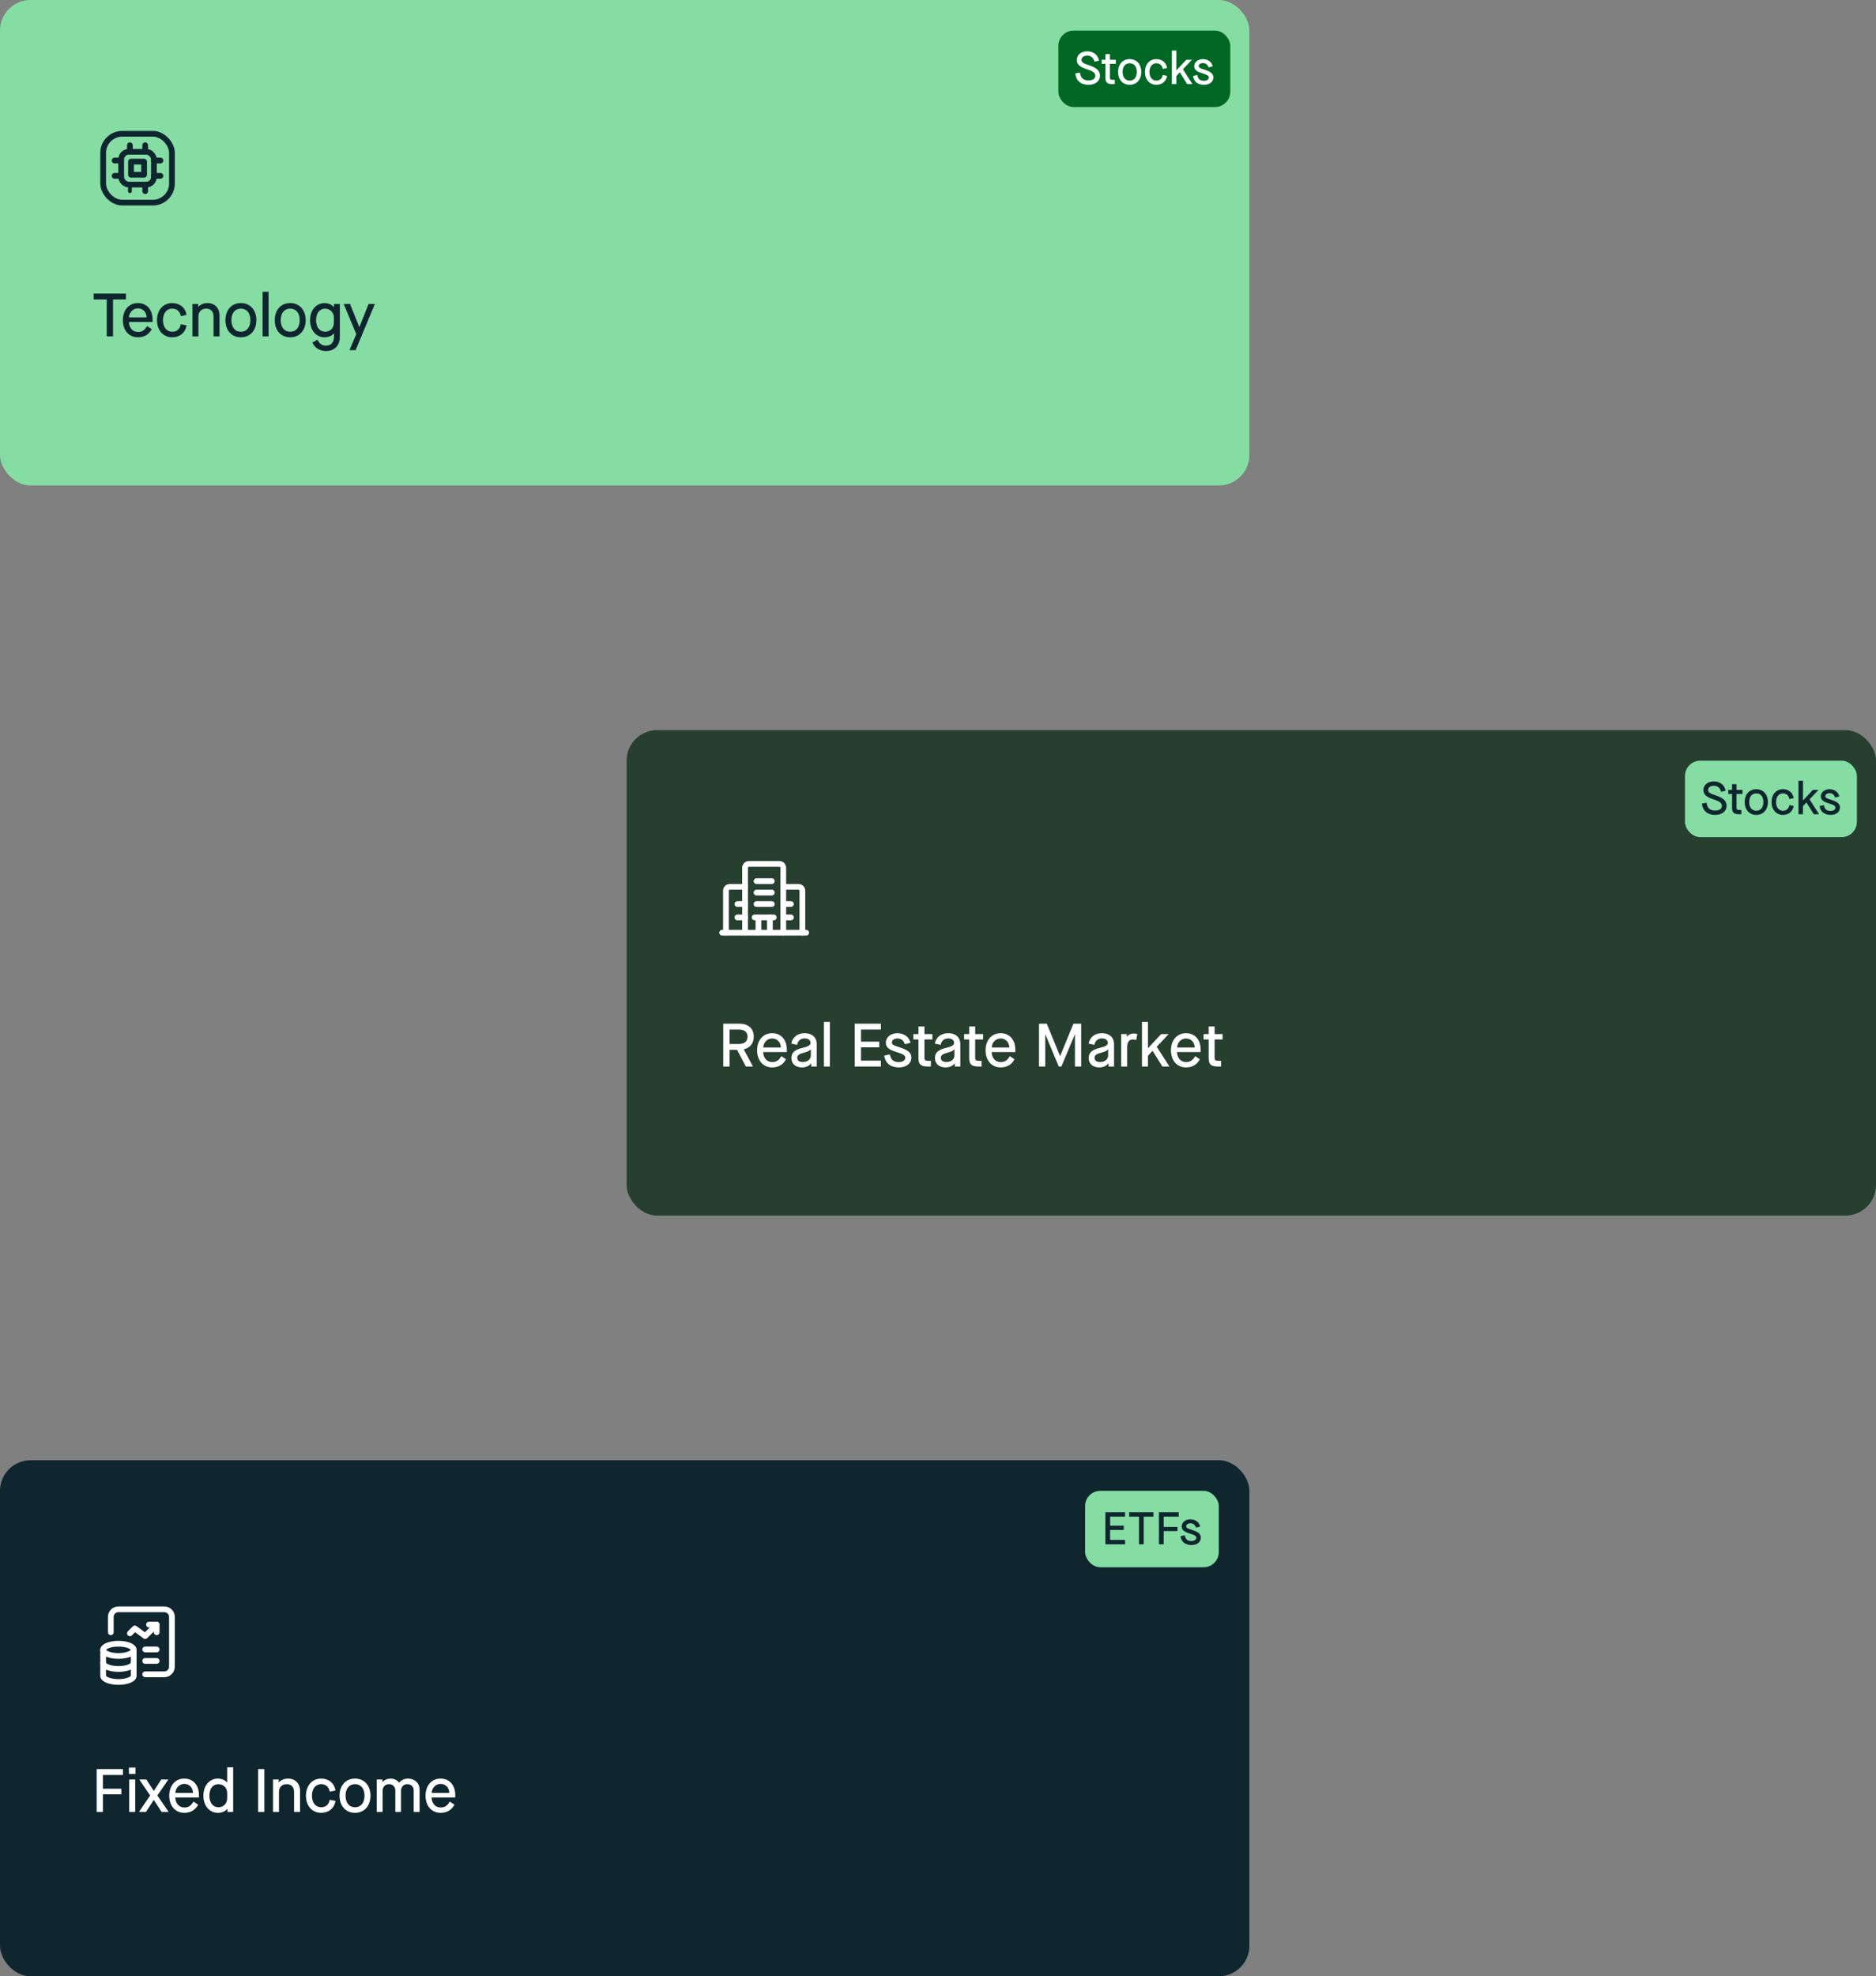
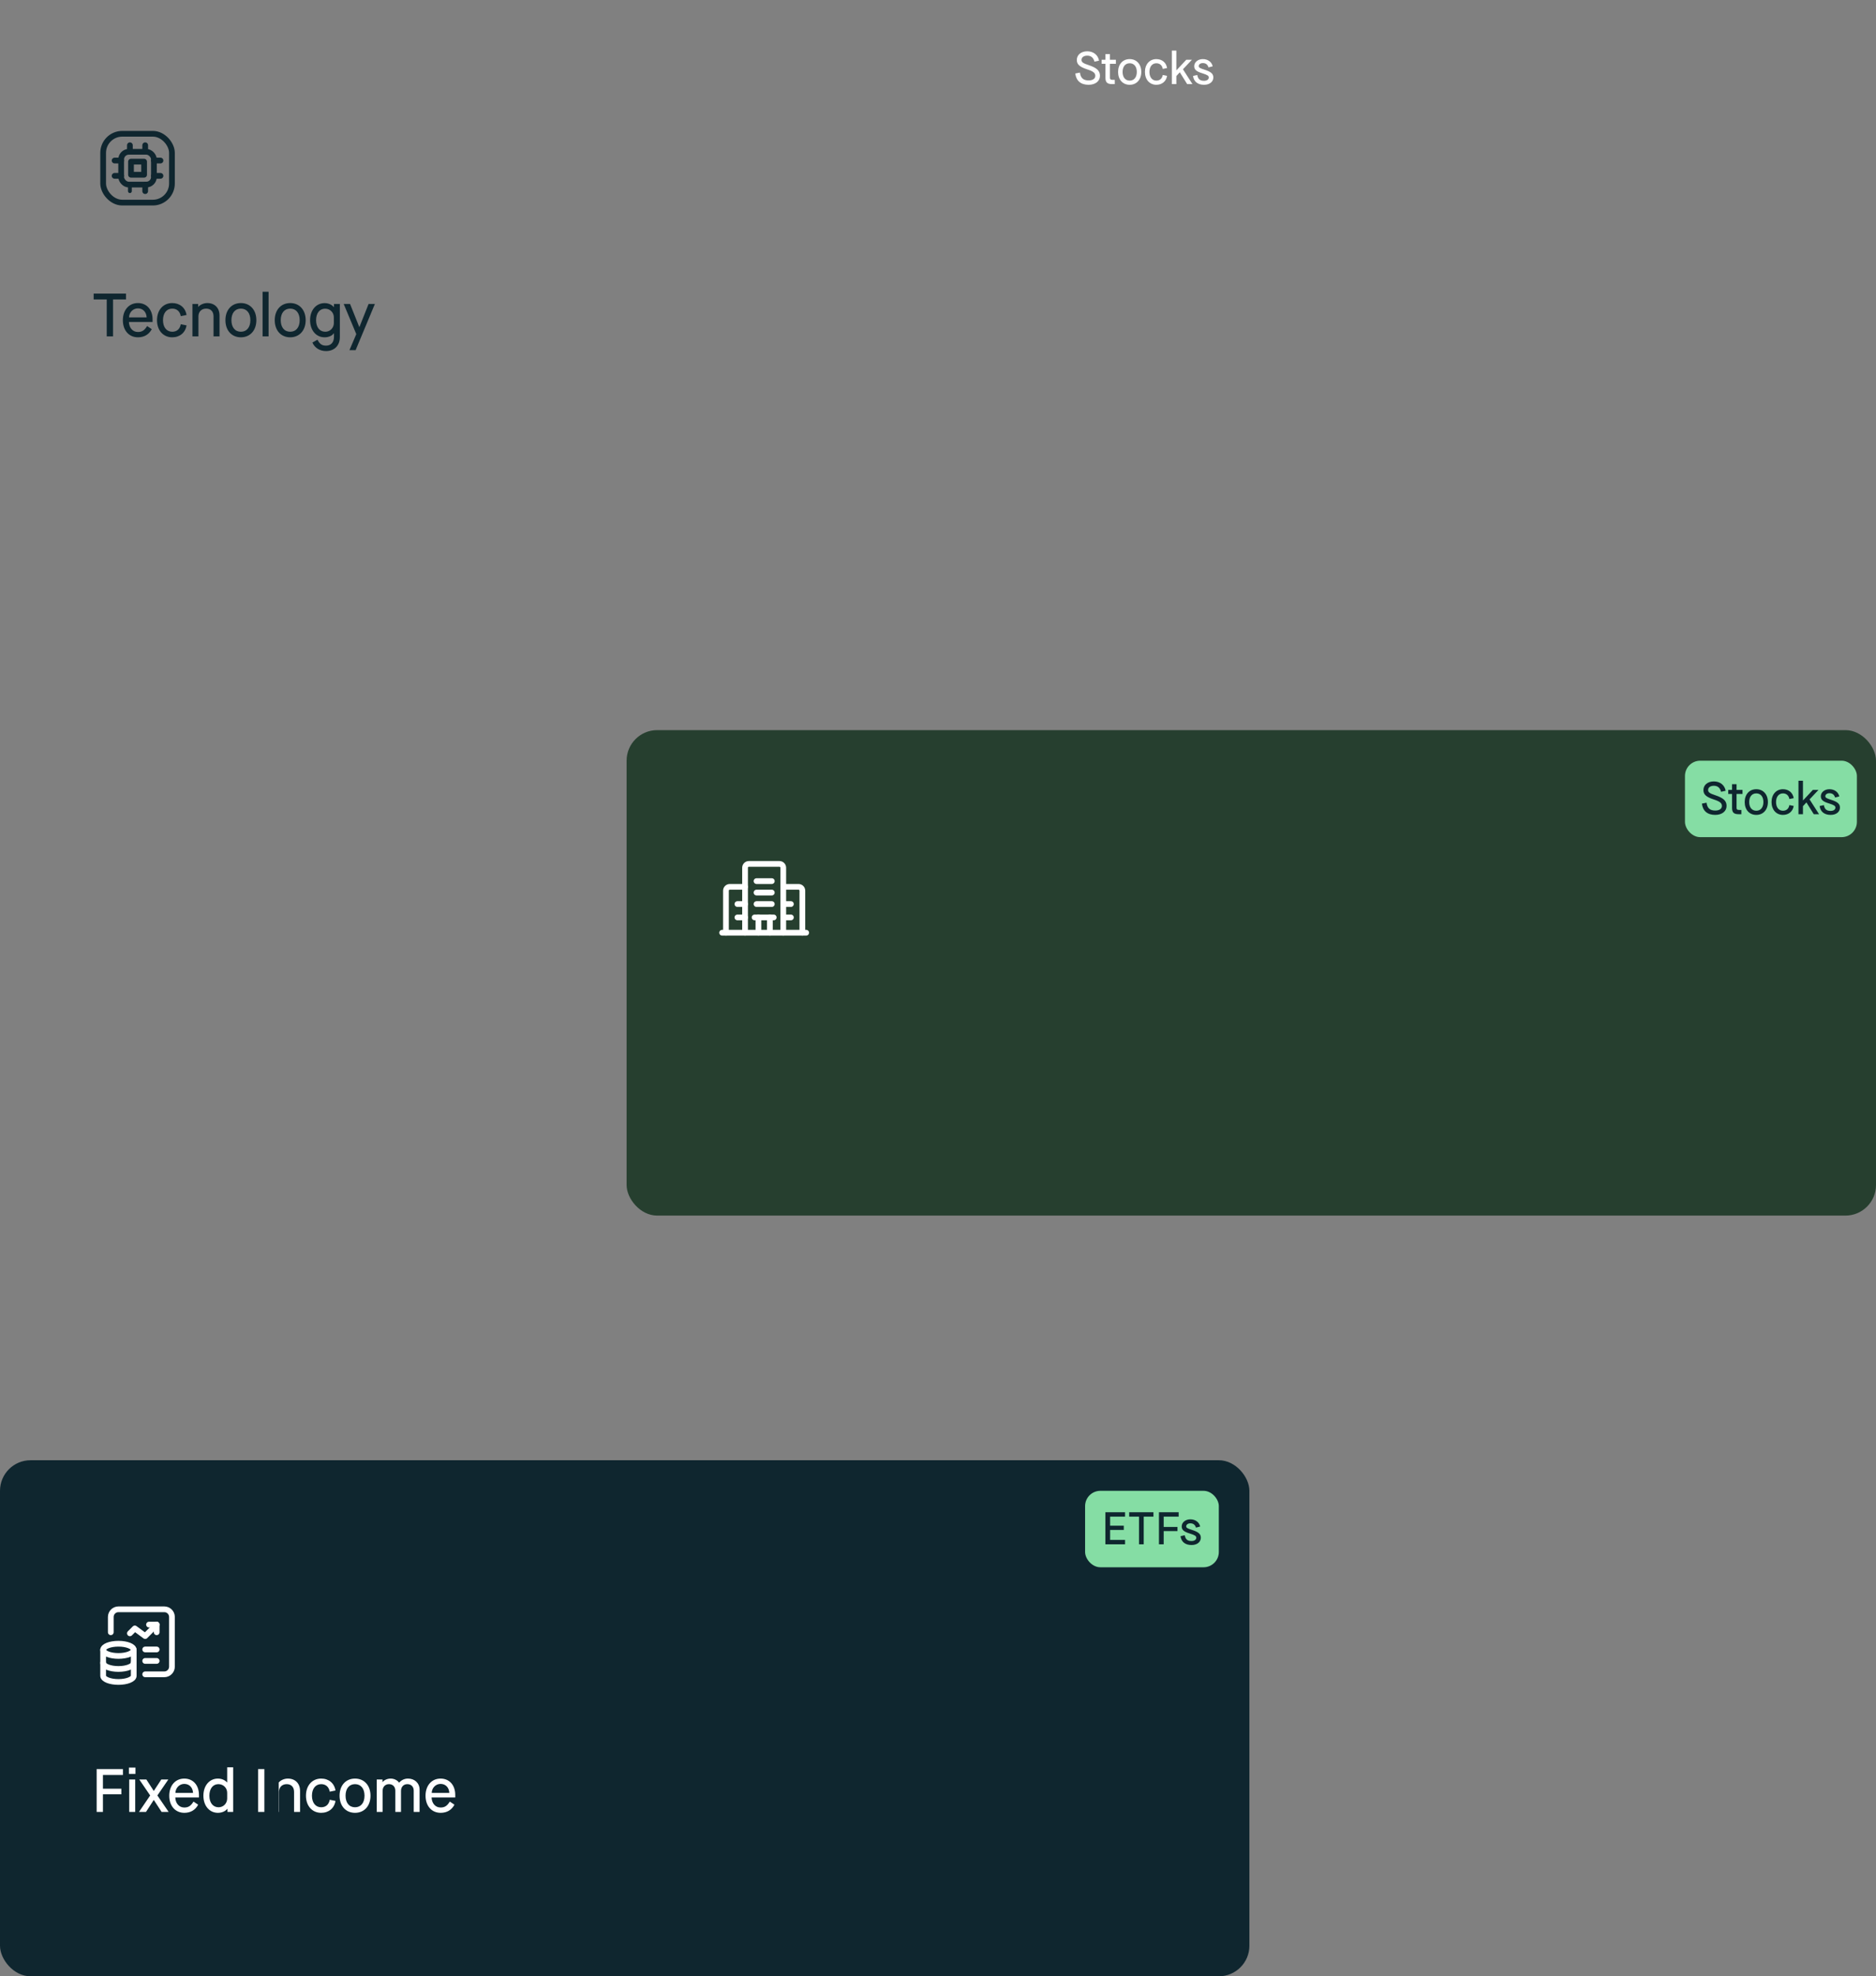
<svg xmlns="http://www.w3.org/2000/svg" width="491" height="517" viewBox="0 0 491 517" fill="none">
  <rect x="0" y="0" width="491" height="517" fill="#808080" stroke="none" />
-   <rect width="327" height="127" rx="8" fill="#85DDA4" />
  <rect x="31.712" y="39.712" width="8.575" height="8.575" rx="2" stroke="#0F262F" stroke-width="1.5" stroke-linecap="round" stroke-linejoin="round" />
  <rect x="34.286" y="42.285" width="3.43" height="3.43" stroke="#0F262F" stroke-width="1.5" stroke-linecap="round" stroke-linejoin="round" />
  <rect x="26.997" y="34.996" width="18.008" height="18.008" rx="5" stroke="#0F262F" stroke-width="1.5" stroke-linecap="round" stroke-linejoin="round" />
  <path d="M42.003 41.999H40.288" stroke="#0F262F" stroke-width="1.5" stroke-linecap="round" stroke-linejoin="round" />
  <path d="M42.003 46.001H40.288" stroke="#0F262F" stroke-width="1.5" stroke-linecap="round" stroke-linejoin="round" />
  <path d="M31.712 41.999H29.998" stroke="#0F262F" stroke-width="1.5" stroke-linecap="round" stroke-linejoin="round" />
  <path d="M31.712 46.001H29.998" stroke="#0F262F" stroke-width="1.5" stroke-linecap="round" stroke-linejoin="round" />
  <path d="M33.999 37.998V39.712" stroke="#0F262F" stroke-width="1.5" stroke-linecap="round" stroke-linejoin="round" />
  <path d="M38.001 37.998V39.712" stroke="#0F262F" stroke-width="1.5" stroke-linecap="round" stroke-linejoin="round" />
  <path d="M33.999 48.288V50.003" stroke="#0F262F" stroke-linecap="round" stroke-linejoin="round" />
  <path d="M38.001 48.288V50.003" stroke="#0F262F" stroke-width="1.5" stroke-linecap="round" stroke-linejoin="round" />
  <path d="M29.584 88V78.336H32.976V76.8H24.512V78.336H27.936V88H29.584ZM36.108 88.24C37.724 88.24 38.972 87.52 39.724 86.112L38.508 85.296C37.804 86.432 37.164 86.848 36.092 86.848C34.684 86.848 33.788 85.696 33.74 84.224H39.932V83.568C39.932 81.008 38.412 79.28 36.092 79.28C33.756 79.28 32.156 81.104 32.156 83.76C32.156 86.432 33.74 88.24 36.108 88.24ZM33.772 83.024C33.804 81.744 34.796 80.672 36.092 80.672C37.452 80.672 38.316 81.664 38.38 83.024H33.772ZM45.078 88.24C47.045 88.24 48.517 87.04 48.822 85.12L47.318 84.816C47.093 86.08 46.278 86.784 45.078 86.784C43.621 86.784 42.661 85.616 42.661 83.76C42.661 81.904 43.621 80.736 45.078 80.736C46.261 80.736 47.093 81.44 47.318 82.704L48.822 82.4C48.517 80.48 47.045 79.28 45.078 79.28C42.725 79.28 41.093 81.088 41.093 83.76C41.093 86.432 42.725 88.24 45.078 88.24ZM51.935 88V82.768C51.935 81.552 52.735 80.736 53.951 80.736C55.167 80.736 55.887 81.504 55.887 82.768V88H57.455V82.528C57.455 80.544 56.191 79.28 54.255 79.28C53.359 79.28 52.415 79.68 51.903 80.272H51.871V79.52H50.367V88H51.935ZM63.048 88.24C65.464 88.24 67.096 86.432 67.096 83.76C67.096 81.088 65.464 79.28 63.048 79.28C60.616 79.28 59 81.088 59 83.76C59 86.432 60.616 88.24 63.048 88.24ZM63.048 86.784C61.512 86.784 60.568 85.616 60.568 83.76C60.568 81.904 61.512 80.736 63.048 80.736C64.584 80.736 65.528 81.904 65.528 83.76C65.528 85.616 64.584 86.784 63.048 86.784ZM70.294 88V76.32H68.726V88H70.294ZM75.954 88.24C78.37 88.24 80.002 86.432 80.002 83.76C80.002 81.088 78.37 79.28 75.954 79.28C73.522 79.28 71.906 81.088 71.906 83.76C71.906 86.432 73.522 88.24 75.954 88.24ZM75.954 86.784C74.418 86.784 73.474 85.616 73.474 83.76C73.474 81.904 74.418 80.736 75.954 80.736C77.49 80.736 78.434 81.904 78.434 83.76C78.434 85.616 77.49 86.784 75.954 86.784ZM85.332 91.84C87.524 91.84 88.948 90.384 88.948 88.192V79.52H87.412V80.336H87.38C86.82 79.68 85.924 79.296 84.964 79.296C82.724 79.296 81.156 81.152 81.156 83.76C81.156 86.384 82.724 88.24 84.948 88.24C86.004 88.24 86.9 87.856 87.38 87.184H87.412V88.112C87.412 89.536 86.628 90.416 85.332 90.416C84.26 90.416 83.652 89.984 83.092 88.864L81.764 89.616C82.372 91.008 83.7 91.84 85.332 91.84ZM85.14 86.784C83.668 86.784 82.724 85.616 82.724 83.76C82.724 81.936 83.652 80.752 85.092 80.752C86.388 80.752 87.38 81.76 87.38 83.04V84.496C87.38 85.776 86.404 86.784 85.14 86.784ZM93.076 91.6L98.116 79.52H96.468L94.068 85.552H94.036L91.62 79.52H89.956L93.252 87.408L91.46 91.6H93.076Z" fill="#0F262F" />
-   <rect x="277" y="8" width="45" height="20" rx="4" fill="#006725" />
  <path d="M284.916 22.18C286.692 22.18 287.892 21.232 287.892 19.828C287.892 18.52 287.088 17.752 284.928 17.032C283.5 16.576 283.056 16.252 283.056 15.688C283.056 15.004 283.644 14.56 284.568 14.56C285.552 14.56 286.188 15.088 286.452 16.132L287.652 15.868C287.388 14.38 286.176 13.42 284.568 13.42C282.948 13.42 281.832 14.344 281.832 15.688C281.832 16.816 282.516 17.476 284.52 18.136C286.152 18.664 286.668 19.084 286.668 19.852C286.668 20.572 285.996 21.04 284.94 21.04C283.536 21.04 282.828 20.404 282.648 18.988L281.436 19.228C281.652 21.136 282.876 22.18 284.916 22.18ZM292.062 15.64H290.502V14.152H289.326V15.64H288.33V16.696H289.326V20.344C289.326 21.556 289.794 22 291.09 22H291.762V20.884H291.186C290.658 20.884 290.502 20.728 290.502 20.32V16.696H292.062V15.64ZM295.67 22.18C297.483 22.18 298.707 20.824 298.707 18.82C298.707 16.816 297.483 15.46 295.67 15.46C293.846 15.46 292.634 16.816 292.634 18.82C292.634 20.824 293.846 22.18 295.67 22.18ZM295.67 21.088C294.519 21.088 293.811 20.212 293.811 18.82C293.811 17.428 294.519 16.552 295.67 16.552C296.823 16.552 297.531 17.428 297.531 18.82C297.531 20.212 296.823 21.088 295.67 21.088ZM302.65 22.18C304.126 22.18 305.23 21.28 305.458 19.84L304.33 19.612C304.162 20.56 303.55 21.088 302.65 21.088C301.558 21.088 300.838 20.212 300.838 18.82C300.838 17.428 301.558 16.552 302.65 16.552C303.538 16.552 304.162 17.08 304.33 18.028L305.458 17.8C305.23 16.36 304.126 15.46 302.65 15.46C300.886 15.46 299.662 16.816 299.662 18.82C299.662 20.824 300.886 22.18 302.65 22.18ZM307.883 22V19.9L308.771 18.928H308.795L310.715 22H312.095L309.611 18.124L311.951 15.64H310.475L307.907 18.388H307.883V13.24H306.707V22H307.883ZM315.141 22.18C316.581 22.18 317.565 21.388 317.565 20.272C317.565 19.264 316.893 18.748 315.189 18.208C314.037 17.848 313.737 17.668 313.737 17.284C313.737 16.864 314.169 16.504 314.805 16.504C315.585 16.504 316.077 16.888 316.293 17.632L317.397 17.344C317.133 16.204 316.137 15.46 314.805 15.46C313.533 15.46 312.561 16.276 312.561 17.308C312.561 18.232 313.149 18.712 314.697 19.18C316.017 19.588 316.377 19.828 316.377 20.272C316.377 20.776 315.897 21.136 315.141 21.136C314.061 21.136 313.557 20.692 313.353 19.624L312.249 19.864C312.441 21.34 313.473 22.18 315.141 22.18Z" fill="white" />
  <rect x="164" y="191" width="327" height="127" rx="8" fill="#263F2F" />
  <path d="M205 244V227C205 226.448 204.552 226 204 226H196C195.448 226 195 226.448 195 227V244" stroke="white" stroke-width="1.5" stroke-linecap="round" stroke-linejoin="round" />
  <path d="M195 232H191C190.448 232 190 232.448 190 233V244" stroke="white" stroke-width="1.5" stroke-linecap="round" stroke-linejoin="round" />
  <path d="M210 244V233C210 232.448 209.552 232 209 232H205" stroke="white" stroke-width="1.5" stroke-linecap="round" stroke-linejoin="round" />
  <path d="M197.5 240H202.5" stroke="white" stroke-width="1.5" stroke-linecap="round" stroke-linejoin="round" />
  <path d="M201.5 240V244" stroke="white" stroke-width="1.5" stroke-linecap="round" stroke-linejoin="round" />
  <path d="M198.5 244V240" stroke="white" stroke-width="1.5" stroke-linecap="round" stroke-linejoin="round" />
  <path d="M198 233.5H202" stroke="white" stroke-width="1.5" stroke-linecap="round" stroke-linejoin="round" />
  <path d="M198 236.5H202" stroke="white" stroke-width="1.5" stroke-linecap="round" stroke-linejoin="round" />
  <path d="M198 230.5H202" stroke="white" stroke-width="1.5" stroke-linecap="round" stroke-linejoin="round" />
  <path d="M193 236.5H195" stroke="white" stroke-width="1.5" stroke-linecap="round" stroke-linejoin="round" />
  <path d="M193 240H195" stroke="white" stroke-width="1.5" stroke-linecap="round" stroke-linejoin="round" />
  <path d="M205 236.5H207" stroke="white" stroke-width="1.5" stroke-linecap="round" stroke-linejoin="round" />
  <path d="M205 240H207" stroke="white" stroke-width="1.5" stroke-linecap="round" stroke-linejoin="round" />
  <path d="M211 244H189" stroke="white" stroke-width="1.5" stroke-linecap="round" stroke-linejoin="round" />
-   <path d="M194.656 274.504C196.304 274.136 197.28 272.936 197.28 271.208C197.28 269.08 195.856 267.8 193.52 267.8H189.296V279H190.944V274.632H192.912L195.216 279H197.072L194.656 274.52V274.504ZM190.944 269.336H193.36C194.864 269.336 195.632 269.96 195.632 271.208C195.632 272.456 194.848 273.112 193.36 273.112H190.944V269.336ZM202.108 279.24C203.724 279.24 204.972 278.52 205.724 277.112L204.508 276.296C203.804 277.432 203.164 277.848 202.092 277.848C200.684 277.848 199.788 276.696 199.74 275.224H205.932V274.568C205.932 272.008 204.412 270.28 202.092 270.28C199.756 270.28 198.156 272.104 198.156 274.76C198.156 277.432 199.74 279.24 202.108 279.24ZM199.772 274.024C199.804 272.744 200.796 271.672 202.092 271.672C203.452 271.672 204.316 272.664 204.38 274.024H199.772ZM209.91 279.24C210.902 279.24 211.766 278.856 212.294 278.184H212.326V279H213.766V273.176C213.766 271.384 212.55 270.28 210.582 270.28C208.758 270.28 207.382 271.352 207.094 273.016L208.614 273.336C208.822 272.28 209.542 271.656 210.582 271.656C211.542 271.656 212.134 272.104 212.134 272.792C212.134 273.4 211.654 273.72 210.118 274.104C207.958 274.616 207.126 275.368 207.126 276.792C207.126 278.28 208.214 279.24 209.91 279.24ZM210.102 277.832C209.174 277.832 208.662 277.432 208.662 276.696C208.662 276.056 209.174 275.688 210.518 275.352C211.526 275.08 212.022 274.824 212.182 274.456H212.214V276.136C212.214 277.128 211.334 277.832 210.102 277.832ZM217.2 279V267.32H215.632V279H217.2ZM230.566 279V277.464H225.35V273.976H230.118V272.504H225.35V269.336H230.566V267.8H223.702V279H230.566ZM235.29 279.24C237.21 279.24 238.522 278.184 238.522 276.696C238.522 275.352 237.626 274.664 235.354 273.944C233.818 273.464 233.418 273.224 233.418 272.712C233.418 272.152 233.994 271.672 234.842 271.672C235.882 271.672 236.538 272.184 236.826 273.176L238.298 272.792C237.946 271.272 236.618 270.28 234.842 270.28C233.146 270.28 231.85 271.368 231.85 272.744C231.85 273.976 232.634 274.616 234.698 275.24C236.458 275.784 236.938 276.104 236.938 276.696C236.938 277.368 236.298 277.848 235.29 277.848C233.85 277.848 233.178 277.256 232.906 275.832L231.434 276.152C231.69 278.12 233.066 279.24 235.29 279.24ZM244.029 270.52H241.949V268.536H240.381V270.52H239.053V271.928H240.381V276.792C240.381 278.408 241.005 279 242.733 279H243.629V277.512H242.861C242.157 277.512 241.949 277.304 241.949 276.76V271.928H244.029V270.52ZM247.488 279.24C248.48 279.24 249.344 278.856 249.872 278.184H249.904V279H251.344V273.176C251.344 271.384 250.128 270.28 248.16 270.28C246.336 270.28 244.96 271.352 244.672 273.016L246.192 273.336C246.4 272.28 247.12 271.656 248.16 271.656C249.12 271.656 249.712 272.104 249.712 272.792C249.712 273.4 249.232 273.72 247.696 274.104C245.536 274.616 244.704 275.368 244.704 276.792C244.704 278.28 245.792 279.24 247.488 279.24ZM247.68 277.832C246.752 277.832 246.24 277.432 246.24 276.696C246.24 276.056 246.752 275.688 248.096 275.352C249.104 275.08 249.6 274.824 249.76 274.456H249.792V276.136C249.792 277.128 248.912 277.832 247.68 277.832ZM257.31 270.52H255.23V268.536H253.662V270.52H252.334V271.928H253.662V276.792C253.662 278.408 254.286 279 256.014 279H256.91V277.512H256.142C255.438 277.512 255.23 277.304 255.23 276.76V271.928H257.31V270.52ZM261.905 279.24C263.521 279.24 264.769 278.52 265.521 277.112L264.305 276.296C263.601 277.432 262.961 277.848 261.889 277.848C260.481 277.848 259.585 276.696 259.537 275.224H265.729V274.568C265.729 272.008 264.209 270.28 261.889 270.28C259.553 270.28 257.953 272.104 257.953 274.76C257.953 277.432 259.537 279.24 261.905 279.24ZM259.569 274.024C259.601 272.744 260.593 271.672 261.889 271.672C263.249 271.672 264.113 272.664 264.177 274.024H259.569ZM273.569 279V270.6H273.601L277.105 279H277.793L281.313 270.6H281.345V279H282.977V267.8H280.945L277.473 276.264H277.441L273.969 267.8H271.937V279H273.569ZM287.722 279.24C288.714 279.24 289.578 278.856 290.106 278.184H290.138V279H291.578V273.176C291.578 271.384 290.362 270.28 288.394 270.28C286.57 270.28 285.194 271.352 284.906 273.016L286.426 273.336C286.634 272.28 287.354 271.656 288.394 271.656C289.354 271.656 289.946 272.104 289.946 272.792C289.946 273.4 289.466 273.72 287.93 274.104C285.77 274.616 284.938 275.368 284.938 276.792C284.938 278.28 286.026 279.24 287.722 279.24ZM287.914 277.832C286.986 277.832 286.474 277.432 286.474 276.696C286.474 276.056 286.986 275.688 288.33 275.352C289.338 275.08 289.834 274.824 289.994 274.456H290.026V276.136C290.026 277.128 289.146 277.832 287.914 277.832ZM295.013 279V274.072C295.013 272.584 295.509 271.928 296.485 271.928C296.773 271.928 297.029 271.976 297.365 272.072L297.669 270.504C297.365 270.424 297.077 270.376 296.725 270.376C295.925 270.376 295.285 270.696 294.949 271.224H294.917V270.52H293.445V279H295.013ZM300.45 279V276.2L301.634 274.904H301.666L304.226 279H306.066L302.754 273.832L305.874 270.52H303.906L300.482 274.184H300.45V267.32H298.882V279H300.45ZM310.421 279.24C312.037 279.24 313.285 278.52 314.036 277.112L312.821 276.296C312.117 277.432 311.477 277.848 310.405 277.848C308.997 277.848 308.101 276.696 308.053 275.224H314.245V274.568C314.245 272.008 312.725 270.28 310.405 270.28C308.069 270.28 306.469 272.104 306.469 274.76C306.469 277.432 308.053 279.24 310.421 279.24ZM308.085 274.024C308.117 272.744 309.109 271.672 310.405 271.672C311.765 271.672 312.629 272.664 312.693 274.024H308.085ZM319.982 270.52H317.902V268.536H316.334V270.52H315.006V271.928H316.334V276.792C316.334 278.408 316.958 279 318.686 279H319.582V277.512H318.814C318.11 277.512 317.902 277.304 317.902 276.76V271.928H319.982V270.52Z" fill="white" />
  <rect x="441" y="199" width="45" height="20" rx="4" fill="#85DDA4" />
  <path d="M448.916 213.18C450.692 213.18 451.892 212.232 451.892 210.828C451.892 209.52 451.088 208.752 448.928 208.032C447.5 207.576 447.056 207.252 447.056 206.688C447.056 206.004 447.644 205.56 448.568 205.56C449.552 205.56 450.188 206.088 450.452 207.132L451.652 206.868C451.388 205.38 450.176 204.42 448.568 204.42C446.948 204.42 445.832 205.344 445.832 206.688C445.832 207.816 446.516 208.476 448.52 209.136C450.152 209.664 450.668 210.084 450.668 210.852C450.668 211.572 449.996 212.04 448.94 212.04C447.536 212.04 446.828 211.404 446.648 209.988L445.436 210.228C445.652 212.136 446.876 213.18 448.916 213.18ZM456.062 206.64H454.502V205.152H453.326V206.64H452.33V207.696H453.326V211.344C453.326 212.556 453.794 213 455.09 213H455.762V211.884H455.186C454.658 211.884 454.502 211.728 454.502 211.32V207.696H456.062V206.64ZM459.67 213.18C461.483 213.18 462.707 211.824 462.707 209.82C462.707 207.816 461.483 206.46 459.67 206.46C457.846 206.46 456.634 207.816 456.634 209.82C456.634 211.824 457.846 213.18 459.67 213.18ZM459.67 212.088C458.519 212.088 457.811 211.212 457.811 209.82C457.811 208.428 458.519 207.552 459.67 207.552C460.823 207.552 461.531 208.428 461.531 209.82C461.531 211.212 460.823 212.088 459.67 212.088ZM466.65 213.18C468.126 213.18 469.23 212.28 469.458 210.84L468.33 210.612C468.162 211.56 467.55 212.088 466.65 212.088C465.558 212.088 464.838 211.212 464.838 209.82C464.838 208.428 465.558 207.552 466.65 207.552C467.538 207.552 468.162 208.08 468.33 209.028L469.458 208.8C469.23 207.36 468.126 206.46 466.65 206.46C464.886 206.46 463.662 207.816 463.662 209.82C463.662 211.824 464.886 213.18 466.65 213.18ZM471.883 213V210.9L472.771 209.928H472.795L474.715 213H476.095L473.611 209.124L475.951 206.64H474.475L471.907 209.388H471.883V204.24H470.707V213H471.883ZM479.141 213.18C480.581 213.18 481.565 212.388 481.565 211.272C481.565 210.264 480.893 209.748 479.189 209.208C478.037 208.848 477.737 208.668 477.737 208.284C477.737 207.864 478.169 207.504 478.805 207.504C479.585 207.504 480.077 207.888 480.293 208.632L481.397 208.344C481.133 207.204 480.137 206.46 478.805 206.46C477.533 206.46 476.561 207.276 476.561 208.308C476.561 209.232 477.149 209.712 478.697 210.18C480.017 210.588 480.377 210.828 480.377 211.272C480.377 211.776 479.897 212.136 479.141 212.136C478.061 212.136 477.557 211.692 477.353 210.624L476.249 210.864C476.441 212.34 477.473 213.18 479.141 213.18Z" fill="#0F262F" />
  <rect y="382" width="327" height="135" rx="8" fill="#0F262F" />
  <path d="M41.002 426.999V424.998H39.002" stroke="white" stroke-width="1.5" stroke-linecap="round" stroke-linejoin="round" />
  <path d="M33.999 427.285L35.286 425.998L38.001 427.999L41.002 424.998" stroke="white" stroke-width="1.5" stroke-linecap="round" stroke-linejoin="round" />
  <path d="M38.001 431.501L41.002 431.501" stroke="white" stroke-width="1.5" stroke-linecap="round" stroke-linejoin="round" />
  <path d="M38.001 434.502L41.002 434.502" stroke="white" stroke-width="1.5" stroke-linecap="round" stroke-linejoin="round" />
  <path d="M26.997 431.601V438.404C26.998 439.287 28.788 440.004 30.998 440.004C33.208 440.004 34.999 439.287 35 438.404V431.601" stroke="white" stroke-width="1.5" stroke-linecap="round" stroke-linejoin="round" />
  <path d="M34.999 431.601C34.999 432.484 33.207 433.201 30.997 433.201C28.787 433.201 26.997 432.484 26.997 431.601C26.997 430.716 28.789 430 30.998 430C33.207 430 34.999 430.717 35 431.601" stroke="white" stroke-width="1.5" stroke-linecap="round" stroke-linejoin="round" />
  <path d="M26.997 435.002C26.997 435.886 28.788 436.603 30.998 436.603C33.208 436.603 34.999 435.886 34.999 435.002" stroke="white" stroke-width="1.5" stroke-linecap="round" stroke-linejoin="round" />
  <path d="M28.997 426.999V422.997C28.997 421.892 29.893 420.996 30.998 420.996H43.003C44.108 420.996 45.004 421.892 45.004 422.997V436.003C45.004 437.108 44.108 438.003 43.003 438.003H38.001" stroke="white" stroke-width="1.5" stroke-linecap="round" stroke-linejoin="round" />
-   <path d="M26.944 474V469.392H31.76V467.936H26.944V464.336H32.176V462.8H25.296V474H26.944ZM35.452 464.048V462.4H33.74V464.048H35.452ZM35.388 474V465.52H33.82V474H35.388ZM38.216 474L40.232 470.88H40.264L42.296 474H44.136L41.192 469.696L44.056 465.52H42.216L40.264 468.496H40.232L38.312 465.52H36.456L39.304 469.696L36.376 474H38.216ZM48.249 474.24C49.865 474.24 51.113 473.52 51.865 472.112L50.649 471.296C49.945 472.432 49.305 472.848 48.233 472.848C46.825 472.848 45.929 471.696 45.881 470.224H52.073V469.568C52.073 467.008 50.553 465.28 48.233 465.28C45.897 465.28 44.297 467.104 44.297 469.76C44.297 472.432 45.881 474.24 48.249 474.24ZM45.913 469.024C45.945 467.744 46.937 466.672 48.233 466.672C49.593 466.672 50.457 467.664 50.521 469.024H45.913ZM57.026 474.24C58.066 474.24 58.978 473.84 59.506 473.184H59.538V474H61.026V462.32H59.458V466.288H59.426C58.882 465.68 58.034 465.28 57.042 465.28C54.818 465.28 53.234 467.12 53.234 469.76C53.234 472.4 54.818 474.24 57.026 474.24ZM57.218 472.784C55.746 472.784 54.802 471.616 54.802 469.76C54.802 467.904 55.73 466.736 57.17 466.736C58.466 466.736 59.458 467.728 59.458 469.008V470.496C59.458 471.776 58.466 472.784 57.218 472.784ZM69.194 474V462.8H67.546V474H69.194ZM73.013 474V468.768C73.013 467.552 73.813 466.736 75.029 466.736C76.245 466.736 76.965 467.504 76.965 468.768V474H78.533V468.528C78.533 466.544 77.269 465.28 75.333 465.28C74.437 465.28 73.493 465.68 72.981 466.272H72.949V465.52H71.445V474H73.013ZM84.062 474.24C86.03 474.24 87.502 473.04 87.806 471.12L86.302 470.816C86.078 472.08 85.262 472.784 84.062 472.784C82.606 472.784 81.646 471.616 81.646 469.76C81.646 467.904 82.606 466.736 84.062 466.736C85.246 466.736 86.078 467.44 86.302 468.704L87.806 468.4C87.502 466.48 86.03 465.28 84.062 465.28C81.71 465.28 80.078 467.088 80.078 469.76C80.078 472.432 81.71 474.24 84.062 474.24ZM92.923 474.24C95.339 474.24 96.971 472.432 96.971 469.76C96.971 467.088 95.339 465.28 92.923 465.28C90.491 465.28 88.875 467.088 88.875 469.76C88.875 472.432 90.491 474.24 92.923 474.24ZM92.923 472.784C91.387 472.784 90.443 471.616 90.443 469.76C90.443 467.904 91.387 466.736 92.923 466.736C94.459 466.736 95.403 467.904 95.403 469.76C95.403 471.616 94.459 472.784 92.923 472.784ZM100.137 474V468.528C100.137 467.456 100.793 466.736 101.817 466.736C102.777 466.736 103.465 467.392 103.465 468.432V474H104.953V468.528C104.953 467.456 105.609 466.736 106.617 466.736C107.609 466.736 108.281 467.392 108.281 468.432V474H109.817V468.176C109.817 466.464 108.521 465.28 106.793 465.28C105.849 465.28 105.049 465.68 104.473 466.336H104.441C103.993 465.696 103.145 465.28 102.249 465.28C101.417 465.28 100.585 465.632 100.137 466.192H100.105V465.52H98.601V474H100.137ZM115.327 474.24C116.943 474.24 118.191 473.52 118.943 472.112L117.727 471.296C117.023 472.432 116.383 472.848 115.311 472.848C113.903 472.848 113.007 471.696 112.959 470.224H119.151V469.568C119.151 467.008 117.631 465.28 115.311 465.28C112.975 465.28 111.375 467.104 111.375 469.76C111.375 472.432 112.959 474.24 115.327 474.24ZM112.991 469.024C113.023 467.744 114.015 466.672 115.311 466.672C116.671 466.672 117.535 467.664 117.599 469.024H112.991Z" fill="white" />
+   <path d="M26.944 474V469.392H31.76V467.936H26.944V464.336H32.176V462.8H25.296V474H26.944ZM35.452 464.048V462.4H33.74V464.048H35.452ZM35.388 474V465.52H33.82V474H35.388ZM38.216 474L40.232 470.88H40.264L42.296 474H44.136L41.192 469.696L44.056 465.52H42.216L40.264 468.496H40.232L38.312 465.52H36.456L39.304 469.696L36.376 474H38.216ZM48.249 474.24C49.865 474.24 51.113 473.52 51.865 472.112L50.649 471.296C49.945 472.432 49.305 472.848 48.233 472.848C46.825 472.848 45.929 471.696 45.881 470.224H52.073V469.568C52.073 467.008 50.553 465.28 48.233 465.28C45.897 465.28 44.297 467.104 44.297 469.76C44.297 472.432 45.881 474.24 48.249 474.24ZM45.913 469.024C45.945 467.744 46.937 466.672 48.233 466.672C49.593 466.672 50.457 467.664 50.521 469.024H45.913ZM57.026 474.24C58.066 474.24 58.978 473.84 59.506 473.184H59.538V474H61.026V462.32H59.458V466.288H59.426C58.882 465.68 58.034 465.28 57.042 465.28C54.818 465.28 53.234 467.12 53.234 469.76C53.234 472.4 54.818 474.24 57.026 474.24ZM57.218 472.784C55.746 472.784 54.802 471.616 54.802 469.76C54.802 467.904 55.73 466.736 57.17 466.736C58.466 466.736 59.458 467.728 59.458 469.008V470.496C59.458 471.776 58.466 472.784 57.218 472.784ZM69.194 474V462.8H67.546V474H69.194ZM73.013 474V468.768C73.013 467.552 73.813 466.736 75.029 466.736C76.245 466.736 76.965 467.504 76.965 468.768V474H78.533V468.528C78.533 466.544 77.269 465.28 75.333 465.28C74.437 465.28 73.493 465.68 72.981 466.272H72.949V465.52V474H73.013ZM84.062 474.24C86.03 474.24 87.502 473.04 87.806 471.12L86.302 470.816C86.078 472.08 85.262 472.784 84.062 472.784C82.606 472.784 81.646 471.616 81.646 469.76C81.646 467.904 82.606 466.736 84.062 466.736C85.246 466.736 86.078 467.44 86.302 468.704L87.806 468.4C87.502 466.48 86.03 465.28 84.062 465.28C81.71 465.28 80.078 467.088 80.078 469.76C80.078 472.432 81.71 474.24 84.062 474.24ZM92.923 474.24C95.339 474.24 96.971 472.432 96.971 469.76C96.971 467.088 95.339 465.28 92.923 465.28C90.491 465.28 88.875 467.088 88.875 469.76C88.875 472.432 90.491 474.24 92.923 474.24ZM92.923 472.784C91.387 472.784 90.443 471.616 90.443 469.76C90.443 467.904 91.387 466.736 92.923 466.736C94.459 466.736 95.403 467.904 95.403 469.76C95.403 471.616 94.459 472.784 92.923 472.784ZM100.137 474V468.528C100.137 467.456 100.793 466.736 101.817 466.736C102.777 466.736 103.465 467.392 103.465 468.432V474H104.953V468.528C104.953 467.456 105.609 466.736 106.617 466.736C107.609 466.736 108.281 467.392 108.281 468.432V474H109.817V468.176C109.817 466.464 108.521 465.28 106.793 465.28C105.849 465.28 105.049 465.68 104.473 466.336H104.441C103.993 465.696 103.145 465.28 102.249 465.28C101.417 465.28 100.585 465.632 100.137 466.192H100.105V465.52H98.601V474H100.137ZM115.327 474.24C116.943 474.24 118.191 473.52 118.943 472.112L117.727 471.296C117.023 472.432 116.383 472.848 115.311 472.848C113.903 472.848 113.007 471.696 112.959 470.224H119.151V469.568C119.151 467.008 117.631 465.28 115.311 465.28C112.975 465.28 111.375 467.104 111.375 469.76C111.375 472.432 112.959 474.24 115.327 474.24ZM112.991 469.024C113.023 467.744 114.015 466.672 115.311 466.672C116.671 466.672 117.535 467.664 117.599 469.024H112.991Z" fill="white" />
  <rect x="284" y="390" width="35" height="20" rx="4" fill="#85DDA4" />
  <path d="M294.46 404V402.848H290.548V400.232H294.124V399.128H290.548V396.752H294.46V395.6H289.312V404H294.46ZM299.344 404V396.752H301.888V395.6H295.54V396.752H298.108V404H299.344ZM304.567 404V400.544H308.179V399.452H304.567V396.752H308.491V395.6H303.331V404H304.567ZM311.866 404.18C313.306 404.18 314.29 403.388 314.29 402.272C314.29 401.264 313.618 400.748 311.914 400.208C310.762 399.848 310.462 399.668 310.462 399.284C310.462 398.864 310.894 398.504 311.53 398.504C312.31 398.504 312.802 398.888 313.018 399.632L314.122 399.344C313.858 398.204 312.862 397.46 311.53 397.46C310.258 397.46 309.286 398.276 309.286 399.308C309.286 400.232 309.874 400.712 311.422 401.18C312.742 401.588 313.102 401.828 313.102 402.272C313.102 402.776 312.622 403.136 311.866 403.136C310.786 403.136 310.282 402.692 310.078 401.624L308.974 401.864C309.166 403.34 310.198 404.18 311.866 404.18Z" fill="#0F262F" />
</svg>